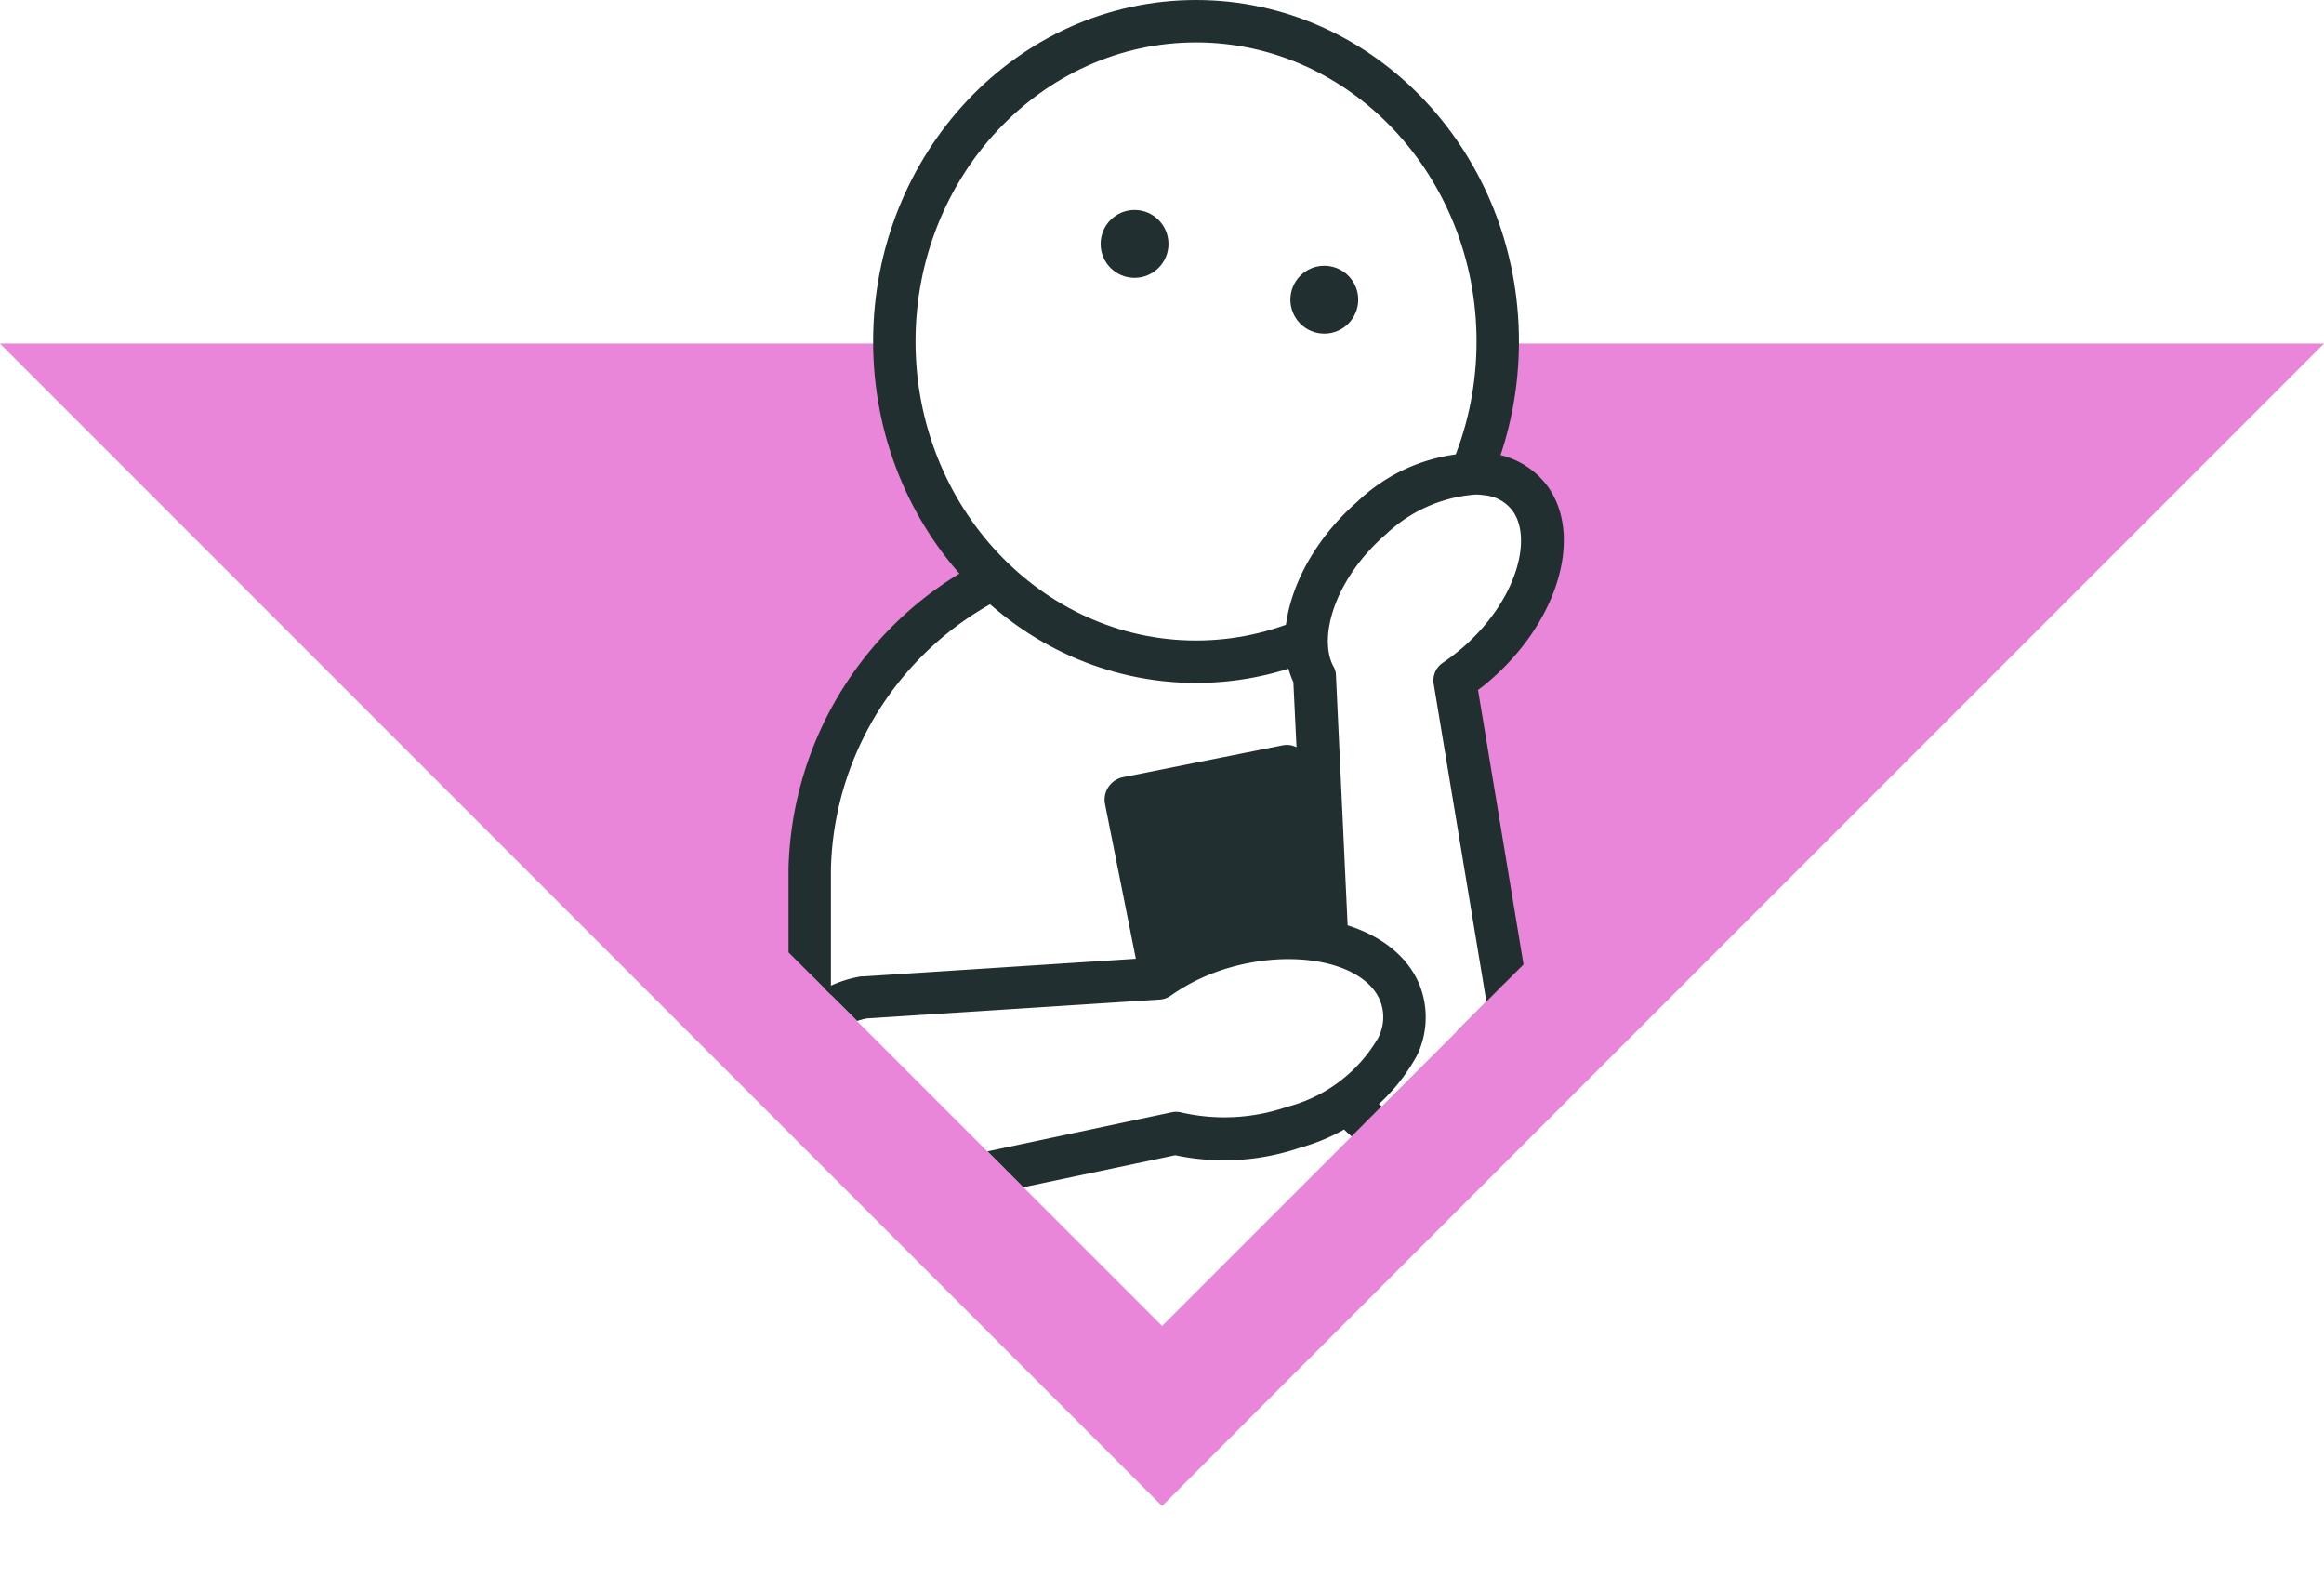
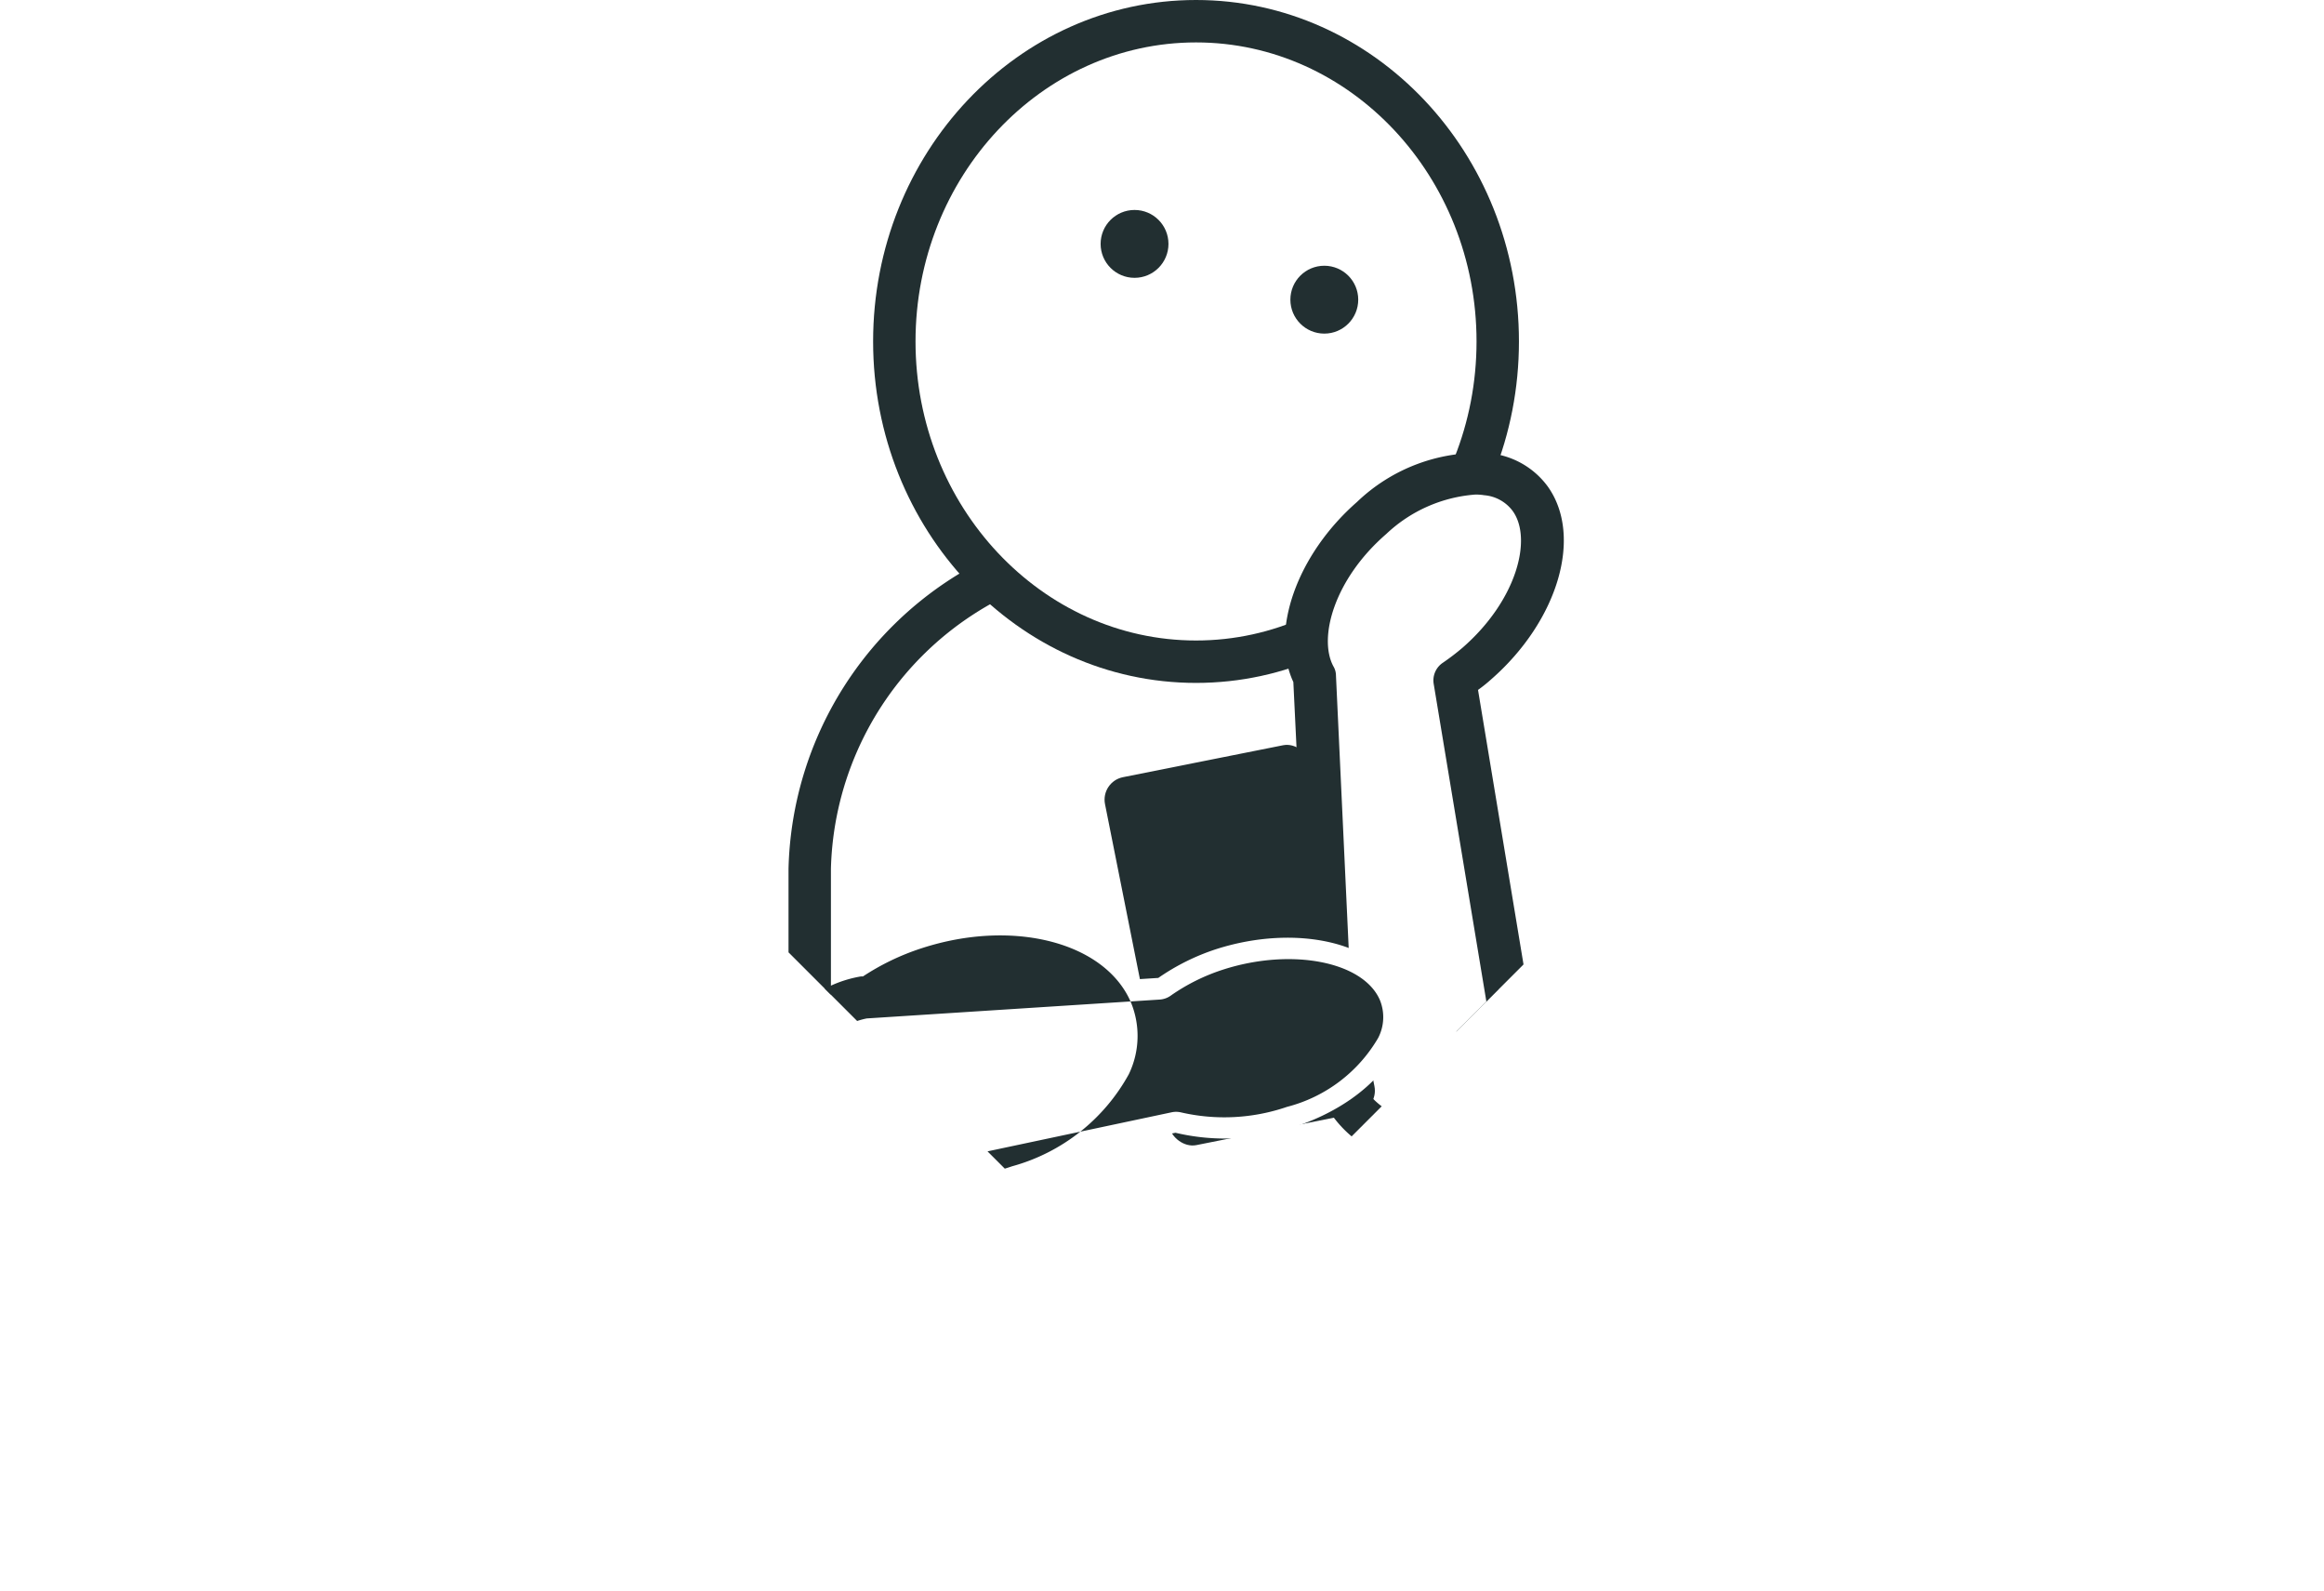
<svg xmlns="http://www.w3.org/2000/svg" viewBox="0 0 109.61 75.03">
  <defs>
    <style>.cls-1{fill:none;}.cls-2{fill:#ea86d9;}.cls-3{clip-path:url(#clip-path);}.cls-4{fill:#fff;}.cls-5{fill:#222f31;}.cls-6{mask:url(#mask);}.cls-7{filter:url(#luminosity-noclip);}</style>
    <clipPath id="clip-path" transform="translate(0 -8.35)">
      <polygon class="cls-1" points="54.81 70.87 14.48 30.55 54.8 0 95.13 30.55 54.81 70.87" />
    </clipPath>
    <filter id="luminosity-noclip" x="17.22" y="46.83" width="65.06" height="76.9" filterUnits="userSpaceOnUse" color-interpolation-filters="sRGB">
      <feFlood flood-color="#fff" result="bg" />
      <feBlend in="SourceGraphic" in2="bg" />
    </filter>
    <mask id="mask" x="17.22" y="38.48" width="65.06" height="76.9" maskUnits="userSpaceOnUse">
      <g class="cls-7">
        <g transform="translate(0 -8.35)">
-           <rect class="cls-1" x="17.22" y="65.11" width="65.06" height="58.62" />
-         </g>
+           </g>
      </g>
    </mask>
  </defs>
  <g id="レイヤー_2" data-name="レイヤー 2">
    <g id="フッター">
-       <polygon class="cls-2" points="7.24 19.2 102.37 19.2 54.81 66.76 7.24 19.2" />
-       <path class="cls-2" d="M95.13,30.55,54.81,70.87,14.49,30.55H95.13m14.48-6H0L10.24,34.79,50.56,75.11l4.25,4.25,4.24-4.25L99.37,34.79l10.24-10.24Z" transform="translate(0 -8.35)" />
      <g class="cls-3">
        <path class="cls-4" d="M69.68,73.67V49.31A15.57,15.57,0,0,0,53.94,33.92h0A15.57,15.57,0,0,0,38.19,49.31V73.67" transform="translate(0 -8.35)" />
        <path class="cls-5" d="M69.68,74.67a1,1,0,0,1-1-1V49.31a14.75,14.75,0,0,0-29.49,0V73.67a1,1,0,0,1-2,0V49.31a16.75,16.75,0,0,1,33.49,0V73.67A1,1,0,0,1,69.68,74.67Z" transform="translate(0 -8.35)" />
        <g class="cls-6">
          <path class="cls-4" d="M38.19,47.83V72.2c0,8.5,7.05,10.18,15.75,10.18h0c8.69,0,15.74-1.68,15.74-10.18V47.83" transform="translate(0 -8.35)" />
          <path class="cls-5" d="M53.94,83.38c-7.8,0-16.75-1.27-16.75-11.18V47.83a1,1,0,0,1,2,0V72.2c0,6.52,4.27,9.18,14.75,9.18s14.74-2.66,14.74-9.18V47.83a1,1,0,0,1,2,0V72.2C70.68,82.11,61.73,83.38,53.94,83.38Z" transform="translate(0 -8.35)" />
        </g>
        <ellipse class="cls-4" cx="56.41" cy="16.1" rx="14.23" ry="15.1" />
        <path class="cls-5" d="M56.41,40.55c-8.4,0-15.23-7.22-15.23-16.1S48,8.35,56.41,8.35s15.23,7.22,15.23,16.1S64.81,40.55,56.41,40.55Zm0-30.2c-7.29,0-13.23,6.33-13.23,14.1s5.94,14.1,13.23,14.1,13.23-6.33,13.23-14.1S63.7,10.35,56.41,10.35Z" transform="translate(0 -8.35)" />
        <circle class="cls-5" cx="53.51" cy="11.5" r="1.6" />
        <circle class="cls-5" cx="62.46" cy="14.13" r="1.6" />
        <path class="cls-4" d="M69.63,39.64c2.76-2.39,3.89-5.87,2.54-7.77s-4.69-1.49-7.44.9S61,38.3,62,40.25l.83,18a4.3,4.3,0,0,0,8.58-.7L68.6,40.43A8.31,8.31,0,0,0,69.63,39.64Z" transform="translate(0 -8.35)" />
        <path class="cls-5" d="M67.13,63.17a5.32,5.32,0,0,1-5.27-4.88L61,40.51c-1.11-2.39.16-6,3-8.49a8.32,8.32,0,0,1,6.11-2.31A3.88,3.88,0,0,1,73,31.29c1.67,2.34.49,6.34-2.69,9.11h0a7,7,0,0,1-.6.48l2.73,16.47a5.31,5.31,0,0,1-4.85,5.8Zm2.44-31.5a6.85,6.85,0,0,0-4.19,1.86c-2.47,2.14-3.21,4.91-2.49,6.24a.85.85,0,0,1,.12.43l.84,18A3.27,3.27,0,0,0,65,60.38a3.31,3.31,0,0,0,5.44-2.78l-2.82-17a1,1,0,0,1,.43-1,10.86,10.86,0,0,0,.93-.71c2.57-2.24,3.3-5.14,2.37-6.44A1.86,1.86,0,0,0,70,31.7,2.34,2.34,0,0,0,69.57,31.67Zm.06,8h0Z" transform="translate(0 -8.35)" />
        <rect class="cls-5" x="53.54" y="44.07" width="9.86" height="17.69" rx="1.08" transform="translate(-9.22 4.11) rotate(-11.28)" />
        <path class="cls-4" d="M66,55.1c-1-2.32-4.87-3.2-8.63-2a10.47,10.47,0,0,0-2.74,1.36l-13.87.89a4.66,4.66,0,0,0-3.82,5.37h0a4.65,4.65,0,0,0,5.36,3.82l13.14-2.78A10.07,10.07,0,0,0,61,61.5C64.78,60.28,67,57.41,66,55.1Z" transform="translate(0 -8.35)" />
-         <path class="cls-5" d="M41.52,65.63a5.66,5.66,0,0,1-.92-11.24h.1l13.59-.88a11.44,11.44,0,0,1,2.77-1.33c4.3-1.4,8.63-.29,9.86,2.53a4.15,4.15,0,0,1-.09,3.41,9,9,0,0,1-5.5,4.34,11.11,11.11,0,0,1-5.9.36L42.51,65.54A5.52,5.52,0,0,1,41.52,65.63Zm-.64-9.26a3.66,3.66,0,0,0,1.25,7.21L55.24,60.8a1,1,0,0,1,.46,0,9.11,9.11,0,0,0,5-.26A7,7,0,0,0,65,57.29a2.13,2.13,0,0,0,.08-1.79c-.79-1.82-4.18-2.47-7.4-1.43a9.21,9.21,0,0,0-2.47,1.23,1,1,0,0,1-.51.18Zm13.75-1.89h0Z" transform="translate(0 -8.35)" />
+         <path class="cls-5" d="M41.52,65.63a5.66,5.66,0,0,1-.92-11.24h.1a11.44,11.44,0,0,1,2.77-1.33c4.3-1.4,8.63-.29,9.86,2.53a4.15,4.15,0,0,1-.09,3.41,9,9,0,0,1-5.5,4.34,11.11,11.11,0,0,1-5.9.36L42.51,65.54A5.52,5.52,0,0,1,41.52,65.63Zm-.64-9.26a3.66,3.66,0,0,0,1.25,7.21L55.24,60.8a1,1,0,0,1,.46,0,9.11,9.11,0,0,0,5-.26A7,7,0,0,0,65,57.29a2.13,2.13,0,0,0,.08-1.79c-.79-1.82-4.18-2.47-7.4-1.43a9.21,9.21,0,0,0-2.47,1.23,1,1,0,0,1-.51.18Zm13.75-1.89h0Z" transform="translate(0 -8.35)" />
      </g>
    </g>
  </g>
</svg>